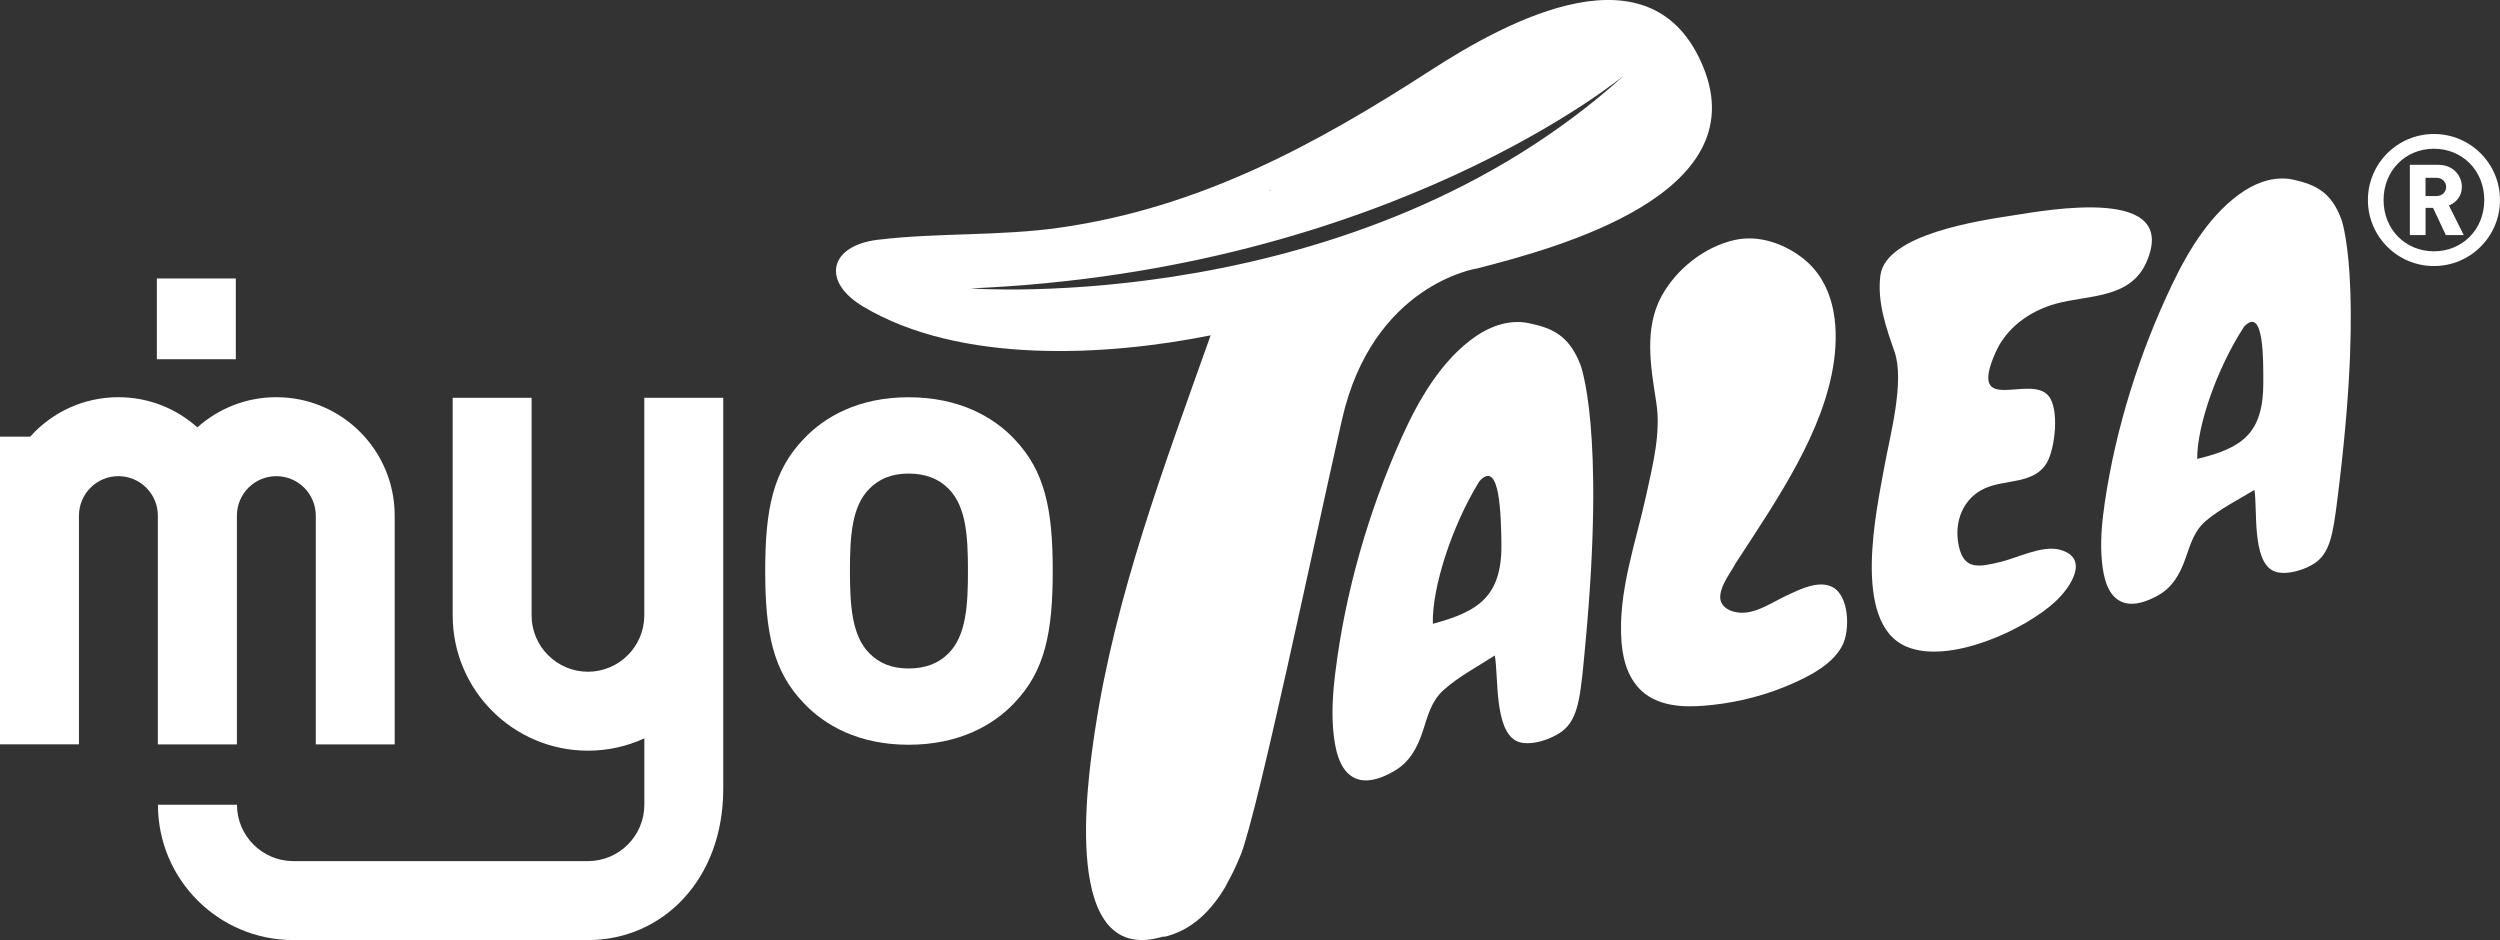
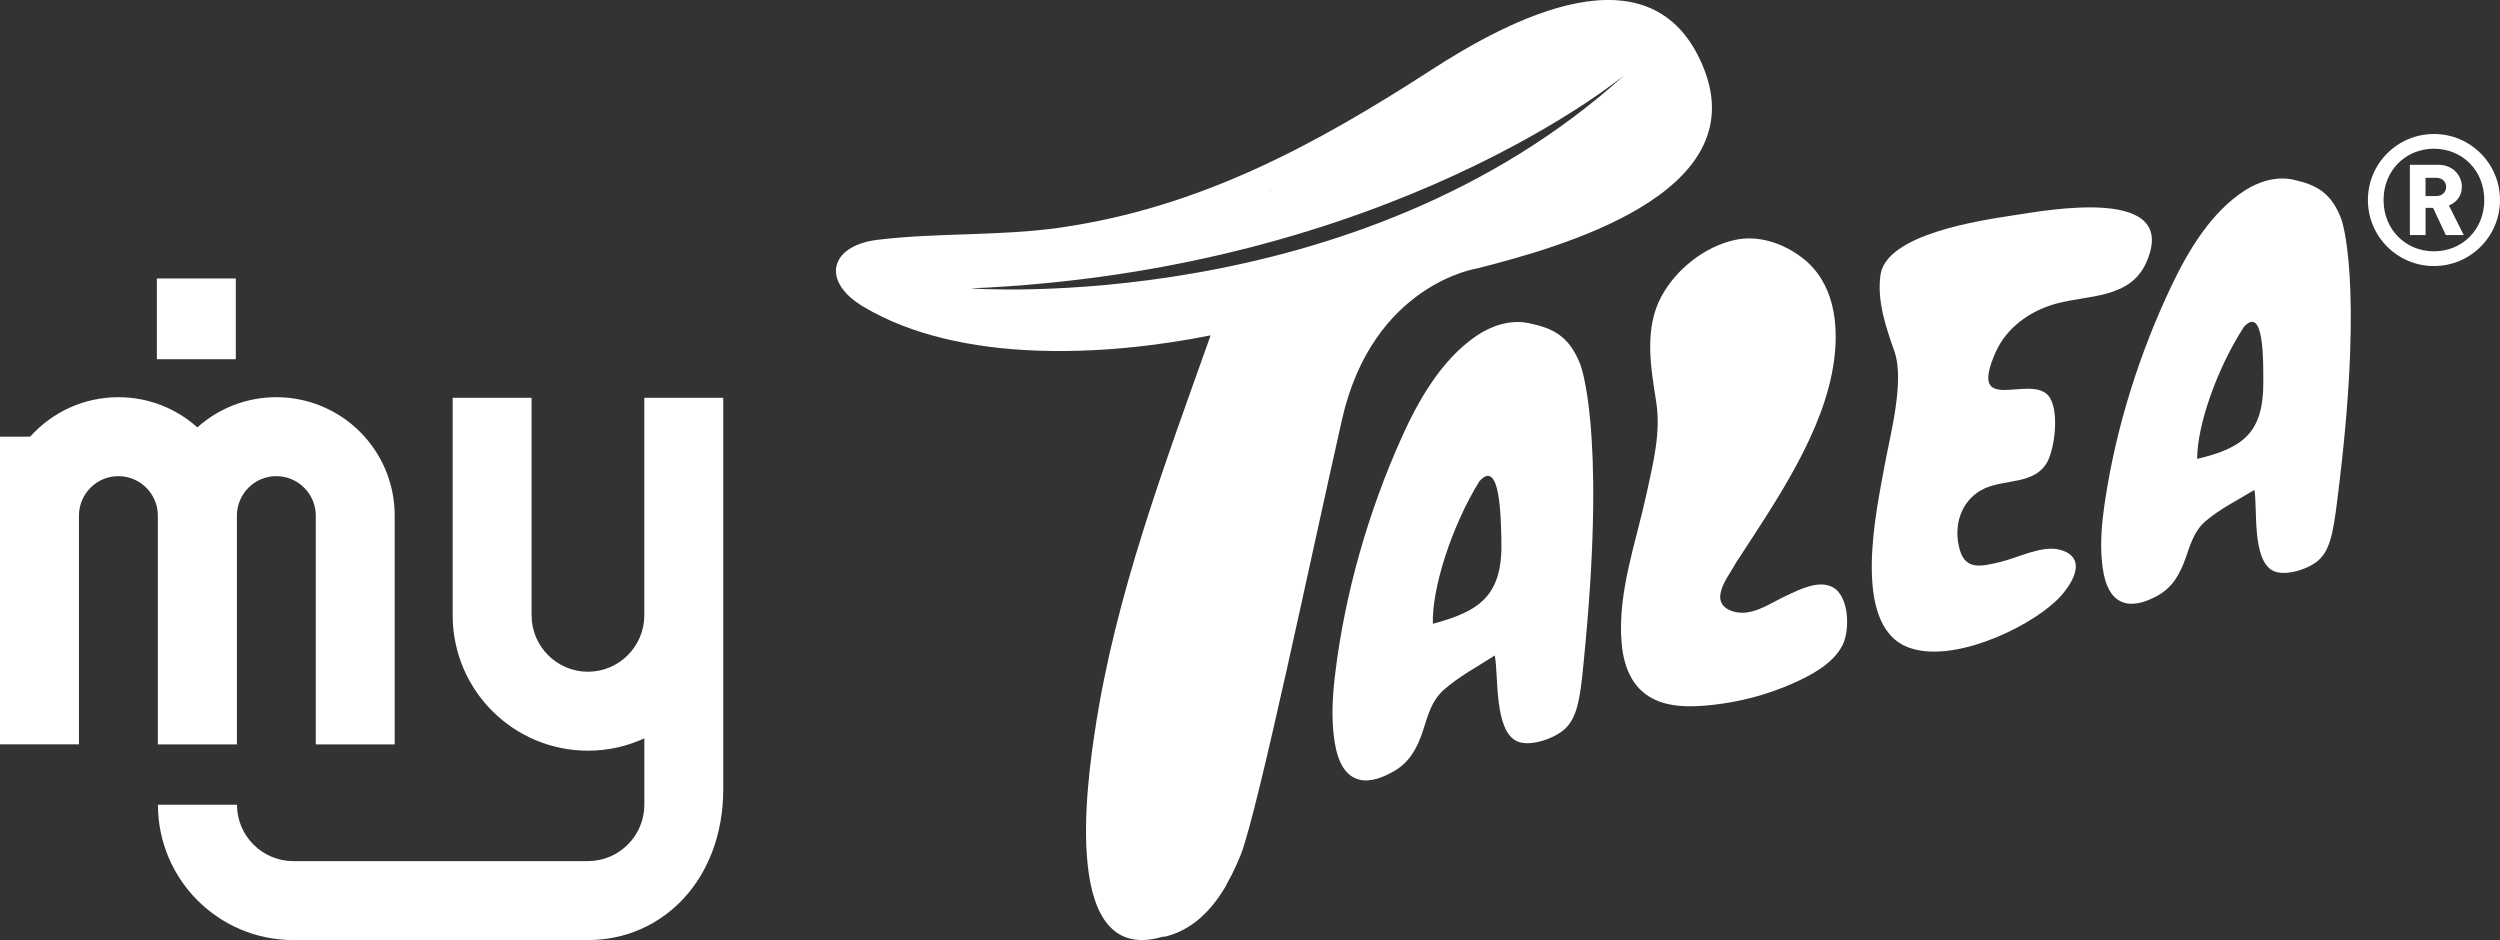
<svg xmlns="http://www.w3.org/2000/svg" xmlns:xlink="http://www.w3.org/1999/xlink" version="1.1" id="Layer_1" x="0px" y="0px" viewBox="0 0 458.21 172.3" style="enable-background:new 0 0 458.21 172.3;" xml:space="preserve">
  <rect x="0" y="0" width="458.21" height="172.3" fill="#333333" stroke="none" />
  <style type="text/css">
	.st0{display:none;}
	.st1{display:inline;}
	.st2{fill:#FFFFFF;}
	.st3{clip-path:url(#SVGID_2_);}
	.st4{fill:none;}
	.st5{clip-path:url(#SVGID_4_);}
	.st6{clip-path:url(#SVGID_6_);}
	.st7{clip-path:url(#SVGID_8_);}
	.st8{clip-path:url(#SVGID_10_);fill:#FFFFFF;}
	.st9{clip-path:url(#SVGID_12_);}
	.st10{clip-path:url(#SVGID_14_);}
	.st11{clip-path:url(#SVGID_16_);}
	.st12{clip-path:url(#SVGID_18_);}
	.st13{clip-path:url(#SVGID_20_);}
	.st14{clip-path:url(#SVGID_22_);}
	.st15{clip-path:url(#SVGID_24_);}
</style>
  <g id="myosa" class="st0">
    <g class="st1">
      <g>
        <rect x="56.63" y="366.26" class="st2" width="15.34" height="15.7" />
        <path class="st2" d="M174.88,495.29v-15.07l148.26-0.18c8.23,0,11.77-7.44,11.91-11.32h16.29c0,12.57-9.24,26.5-27.74,26.5     c-9.87,0-92.89-0.12-92.89-0.12L174.88,495.29z M72.19,456.82v-44.47c0.01-4.23,3.44-7.66,7.67-7.67     c4.23,0.01,7.66,3.44,7.67,7.67v44.47h15.34v-44.47c0-12.71-10.3-23-23.01-23.01c-5.9,0-11.27,2.22-15.34,5.86     c-4.07-3.64-9.44-5.86-15.34-5.86c-6.82,0-12.93,2.97-17.14,7.67h-5.86v15.33c0,0,0,0.01,0,0.02v44.47h15.34v-44.47     c0.01-4.23,3.44-7.66,7.67-7.67c4.23,0.01,7.66,3.44,7.67,7.67v44.47L72.19,456.82L72.19,456.82z M151.37,389.46h15.34v76.05     c-0.01,17.57-11.77,29.34-26.3,29.34H83.14c-14.53,0-26.29-11.77-26.3-26.3h15.34c0.01,6.05,4.91,10.94,10.96,10.96h57.27     c6.05-0.01,10.95-4.91,10.96-10.95v-12.9c-3.34,1.53-7.05,2.39-10.96,2.4c-14.53-0.01-26.29-11.77-26.3-26.3v-42.29h15.34v42.29     c0.01,6.05,4.91,10.95,10.96,10.96c6.05-0.01,10.95-4.91,10.96-10.96V389.46z M223.27,397.46c-4.05-4.31-10.77-8.11-20.52-8.11     c-9.76,0-16.34,3.8-20.4,8.11c-5.95,6.21-7.47,13.68-7.47,25.59c0,12.04,1.52,19.51,7.47,25.72c4.05,4.31,10.64,8.11,20.4,8.11     c9.76,0,16.47-3.8,20.52-8.11c5.95-6.21,7.48-13.68,7.48-25.72C230.75,411.14,229.23,403.67,223.27,397.46z M210.48,439.14     c-1.9,1.9-4.43,2.91-7.73,2.91s-5.7-1.01-7.6-2.91c-3.42-3.42-3.8-9.25-3.8-16.09s0.38-12.54,3.8-15.96     c1.9-1.9,4.31-2.91,7.6-2.91s5.83,1.01,7.73,2.91c3.42,3.42,3.8,9.12,3.8,15.96C214.28,429.89,213.9,435.72,210.48,439.14z      M289.79,435.34c0,14.57-12.42,21.54-28,21.54c-10.39,0-19.76-1.14-28.13-9.5l10.77-10.77c5.45,5.45,12.54,6.21,17.61,6.21     c5.7,0,11.66-1.9,11.66-6.84c0-3.29-1.77-5.57-6.97-6.08l-10.39-1.01c-11.91-1.14-19.26-6.33-19.26-18.5     c0-13.68,12.04-21.03,25.47-21.03c10.26,0,18.88,1.77,25.21,7.73l-10.14,10.26c-3.8-3.42-9.63-4.43-15.33-4.43     c-6.59,0-9.38,3.04-9.38,6.33c0,2.41,1.01,5.19,6.84,5.7l10.39,1.01C283.2,417.22,289.79,424.19,289.79,435.34z M323.17,389.38     c-11.04,0-17.38,2.03-23.85,9.13l10.53,10.27c3.42-3.93,6.34-5.45,12.68-5.45c8.75,0,12.3,3.17,12.3,10.4v3.3h-15.6     c-15.35,0-22.58,8.63-22.58,19.15c0,5.84,1.9,11.16,5.45,14.84c3.93,3.93,9.39,5.83,16.87,5.83c7.61,0,11.8-1.9,16.24-6.34v6.14     h16.11v-43.94C351.33,397.24,341.69,389.38,323.17,389.38z M334.84,431.87c0,4.06-0.63,6.72-2.41,8.37     c-2.92,2.79-5.83,3.17-10.4,3.17c-6.47,0-9.51-3.04-9.51-7.61c0-4.69,3.3-7.48,9.26-7.48h13.07v3.55H334.84z" />
      </g>
      <g>
        <path class="st2" d="M350.07,373.49c-4.34,0-7.85,3.51-7.85,7.85s3.51,7.85,7.85,7.85s7.85-3.51,7.85-7.85     C357.91,377,354.4,373.49,350.07,373.49z M350.07,387.43c-3.38,0-5.98-2.6-5.98-6.09c0-3.49,2.6-6.09,5.98-6.09     s5.98,2.6,5.98,6.09C356.05,384.83,353.45,387.43,350.07,387.43z" />
        <path class="st2" d="M353.38,379.78c0-1.39-1.08-2.62-2.77-2.62h-3.4v8.35h1.86v-3.23h0.89l1.52,3.23h2.12l-1.76-3.51     C352.65,381.67,353.38,380.93,353.38,379.78z M350.37,380.86h-1.3v-2.17h1.3c0.69,0,1.15,0.5,1.15,1.08     C351.52,380.37,351.06,380.86,350.37,380.86z" />
      </g>
    </g>
  </g>
  <g id="MRC" class="st0">
    <g class="st1">
      <g>
        <g>
          <defs>
            <rect id="SVGID_1_" x="139.77" y="369.3" width="120.15" height="114.12" />
          </defs>
          <clipPath id="SVGID_2_">
            <use xlink:href="#SVGID_1_" style="overflow:visible;" />
          </clipPath>
          <g class="st3">
            <polygon class="st4" points="259.92,371.75 140.77,371.75 140.77,482.82 259.92,482.82      " />
          </g>
        </g>
        <g>
          <defs>
            <rect id="SVGID_3_" x="139.77" y="369.3" width="120.15" height="114.12" />
          </defs>
          <clipPath id="SVGID_4_">
            <use xlink:href="#SVGID_3_" style="overflow:visible;" />
          </clipPath>
          <g class="st5">
-             <path class="st2" d="M176.41,422.63c0.01,0.02,0.01,0.04,0.02,0.06c-0.01-0.06-0.02-0.13-0.03-0.19l-0.05,0.04       C176.38,422.57,176.4,422.6,176.41,422.63z" />
            <path class="st2" d="M234.57,401.9c-8.31,7.8-20.25,3.44-24.17-8.85c-1.81,0.77-3.54,1.57-5.28,2.31       c-1.76,7.42,3.1,15.64-1.04,26.28c-2.83,7.27-8.29,12.15-12.34,14.96l-2.03-2.93c2.64-1.83,4.87-3.8,6.68-5.95       c-1.38-0.13-2.47-1.2-3.06-2.49c-0.38,1.94-1.68,4.02-3.92,4.34c-0.14,0.02-0.28,0.03-0.42,0.03c-1.95,0-3.38-2-3.97-4.1       c-0.26-0.94-0.36-1.95-0.2-2.76l-0.59-0.02c0.54,1.31-0.45,4.2-0.89,5.21c-0.73,1.67-1.26,1.86-1.59,1.86       c-0.77,0-0.92-0.75-1.02-1.2c-0.03-0.16-0.1-0.46-0.16-0.52c-0.05,0.04-0.15,0.24-0.2,0.37c-0.17,0.37-0.46,0.99-1.19,0.99       c-0.95,0-1.28-1.54-1.7-3.49c-0.1-0.45-0.19-0.88-0.29-1.27c-0.07-0.3-0.22-0.62-0.36-0.93c-0.07-0.16-0.14-0.32-0.21-0.49       c0.22,1.36-0.57,3.23-1.26,4.29c-0.63,0.98-1.06,1.12-1.32,1.12c-0.01,0-0.03,0-0.04,0c-1.14-0.06-1.79-2.23-2.04-3.31       c-0.11,1.44-0.38,2.88-0.75,3.62c-0.27,0.55-0.61,0.82-1.01,0.82c-1.04,0-1.97-1.47-2.55-2.92c-0.07,0.94-0.2,1.77-0.37,2.27       c-0.07,0.21-0.29,0.86-0.85,0.93c-0.03,0-0.07,0.01-0.11,0.01c-0.52,0-1.23-0.49-2.5-3.34c-0.04-0.09-0.08-0.18-0.11-0.27       c0,0.43-0.02,0.8-0.04,1.06c-0.08,0.86-0.25,1.28-0.59,1.44c-0.14,0.06-0.28,0.09-0.42,0.09c-0.12,0-0.25-0.02-0.37-0.07       c-0.81-0.31-1.43-1.56-2.2-3.3c-0.08-0.18-0.15-0.35-0.23-0.51c-0.88-1.93-1.57-3.62-1.23-4.56l-0.67-1.02       c0.42,4.9,2.52,5.94,3.14,10.19c1.02,6.98-5.5,6.62-2.78,16.89c3.32,12.45,31.77,2.12,41.58,3.06       c13,1.24,23.46-0.01,27.15-6.63c2.66-4.77,2.43-16.01,5.37-25.89c1.37-4.6,4.71-9.12,7.44-13.19       C237.91,403.71,236.13,402.97,234.57,401.9z" />
          </g>
        </g>
        <g>
          <defs>
            <rect id="SVGID_5_" x="139.77" y="369.3" width="120.15" height="114.12" />
          </defs>
          <clipPath id="SVGID_6_">
            <use xlink:href="#SVGID_5_" style="overflow:visible;" />
          </clipPath>
          <g class="st6">
            <path class="st2" d="M186.77,418.91l0.05-0.03c0-0.03,0-0.06,0-0.1c-0.01,0.02-0.01,0.04-0.02,0.06       C186.79,418.86,186.78,418.88,186.77,418.91z" />
            <path class="st2" d="M191.53,368.67l0.11-0.36h-14.5l1.73,0.44C176.67,377.4,188,379.19,191.53,368.67z" />
            <path class="st2" d="M194.29,419.97c-0.02,0.06-0.04,0.13-0.06,0.19l0.13-0.06c-0.02-0.05-0.04-0.1-0.06-0.16       C194.29,419.95,194.29,419.96,194.29,419.97z" />
            <path class="st2" d="M263.08,368.31H193.5l1.71,0.52l-0.28,0.92c-5.13,15.3-22.27,10.69-19.62-1.44H163.1       c0.23,2.38,0.92,4.72,0.92,4.72c2.47,1.67,4.05,3.02,5.04,5.96c1.27,3.77,0.31,8.73-1.58,10.13c-2.98,2.22-4.56,2.69-6.41,2.3       c0.96,2.79,1.97,4.43,1.58,7.43c-1.11,8.6-4.77,7.53-4.77,19.56c0,0.42,0.03,0.82,0.07,1.19l1.78,0.04       c-0.24-0.7-0.2-1.89,0.13-3.56c0.35-1.79,0.96-3.66,1.59-4.89c0.59-1.15,1.17-1.69,1.78-1.63l0,0       c0.25,0.02,0.59,0.17,0.83,0.75c0.27,0.65,0.38,1.9,0.38,3.29c0.2-0.53,0.4-1.01,0.57-1.39c1.34-2.93,2.19-2.93,2.47-2.93       c0.31,0,0.56,0.2,0.74,0.6c0.38,0.8,0.68,3.04,0.76,5.2c0.19-0.58,0.41-1.13,0.62-1.61c0.77-1.7,1.55-2.56,2.31-2.56       c0.31,0,0.57,0.19,0.79,0.58c0.46,0.81,0.92,2.98,1.07,4.9c0.33-1.07,0.79-2.2,1.26-3.1c0.89-1.7,1.43-1.89,1.8-1.88       c1.71,0.09,1.71,2.28,1.71,4.39c0,0.21,0.08,0.69,0.17,1.21c0.06,0.35,0.11,0.67,0.16,0.98c0.03-0.24,0.07-0.49,0.12-0.75       c0.46-2,1.88-4.16,3.94-4.19c1.38-0.02,2.56,0.59,3.34,1.72c0.53,0.77,0.81,1.72,0.81,2.63c0.58-2.1,2.17-4.23,4.12-4.25       c0.94-0.02,1.82,0.53,2.5,1.52c0.44,0.65,0.75,1.41,0.91,2.17c0.74-1.99,2.36-4.07,4.24-4.07c1.1,0,2.21,0.71,3.05,1.94       c0.04,0.05,0.07,0.11,0.11,0.17c0.2-1.63,0.27-3.35,0.19-5.15c-0.19-4.4-1.32-8.73-0.89-13.06c-1.79,0.51-3.67,0.84-5.73,0.84       c-6.36,0-9.97-3.88-12.35-7.18l2.89-2.09c2.18,3.02,4.86,5.7,9.46,5.7c2.76,0,5.03-0.6,7.17-1.45l0,0       c0.37-0.15,0.74-0.31,1.12-0.46c2.83-1.23,5.53-2.78,8.96-3.78c0.06-0.02,0.12-0.05,0.18-0.07c0,0.01,0,0.01,0,0.02       c2.03-0.58,4.32-0.96,7.05-0.96v3.56c-2.21,0-4.22,0.37-6.11,0.93c3.13,8.93,11.25,14.36,18.03,7.87       c-2.41-2.69-3.87-6.33-3.87-10.29c0-8.11,6.14-14.9,13.97-14.9c7.84,0,13.98,6.8,13.98,14.9c0,3.82-1.36,7.34-3.62,10.01       c1.16,1.17,2.1,3.27,2.1,6.66c0,6.27-5.35,9.77-1.85,13.62c2.92,3.21,6.43,0.54,10.43-0.7L263.08,368.31z" />
            <path class="st2" d="M178.96,420.09l0.15-0.09c-0.04-0.09-0.08-0.18-0.12-0.28C178.99,419.86,178.98,419.98,178.96,420.09z" />
          </g>
        </g>
        <g>
          <defs>
            <rect id="SVGID_7_" x="139.77" y="369.3" width="120.15" height="114.12" />
          </defs>
          <clipPath id="SVGID_8_">
            <use xlink:href="#SVGID_7_" style="overflow:visible;" />
          </clipPath>
          <g class="st7">
            <path class="st2" d="M203.99,486.31c0.07-16.68-3.77-25.77-21.31-26.36c-10.32,0.37-24.17,4.89-31.07-6.22       c-3.26-5.26-3.04-11.73-0.22-17.13c1.18-2.25,3.62-5.87,0.28-7.59l-0.87-0.46c-3.94-2.34-2.5-7.6,0.29-10.37       c-2.26-3.78-1.77-7.6,1.17-10.72l0.87-0.94c1.95-2.3,2.96-6.41,2.5-9.43c-2.89-1.06-8.58-3.22-10.61-4.52       c-5.82-3.74-0.74-11.35,1.65-15.43c2.26-3.85,4.83-7.69,6.03-9.69l3.05,1.84c-2.07,3.44-10,15.08-9.93,18.46       c0.06,2.85,10.67,5.88,12.76,6.63c1.47,4.78,0.55,10.57-2.74,14.45l-0.99,1.08l-0.77,0.89c-2.27,3.01,0.38,6.08,2.26,8.23       c-1.93,1.06-4.73,2.69-4.39,5.43c0.07,0.52,0.21,0.69,0.31,0.78l1.03,0.62c5.78,2.98,3.45,8.2,1.25,12.41       c-2.23,4.26-2.5,9.42,0.09,13.6c5.65,9.1,19.46,4.82,28.1,4.54c19.67,0.66,24.9,11.34,24.82,29.94L203.99,486.31L203.99,486.31       z" />
          </g>
        </g>
        <g>
          <defs>
            <rect id="SVGID_9_" x="139.77" y="369.3" width="120.15" height="114.12" />
          </defs>
          <clipPath id="SVGID_10_">
            <use xlink:href="#SVGID_9_" style="overflow:visible;" />
          </clipPath>
          <path class="st8" d="M242.06,378.01c-5.72,0-10.38,5.07-10.38,11.31c0,6.23,4.65,11.31,10.38,11.31      c5.72,0,10.38-5.07,10.38-11.31S247.78,378.01,242.06,378.01z" />
        </g>
        <g>
          <defs>
            <rect id="SVGID_11_" x="139.77" y="369.3" width="120.15" height="114.12" />
          </defs>
          <clipPath id="SVGID_12_">
            <use xlink:href="#SVGID_11_" style="overflow:visible;" />
          </clipPath>
          <g class="st9">
            <path class="st2" d="M202.63,420.48l-46.1-2.22c-0.02,0.38-0.04,0.71-0.05,1c2.55-0.08,16.16,0.73,23.51,1.45       c1.32,0.13,3.76,0.67,6.38,1.16c2.61,0.49,5.35,0.93,7.32,0.89c3.97-0.09,7.67-0.68,9.09-1.34l0.01,0.03       C202.79,421.11,202.74,420.79,202.63,420.48z" />
            <path class="st2" d="M193.71,423.71c-2.09,0.05-4.92-0.41-7.52-0.91c-2.59-0.49-5-1.02-6.3-1.15       c-7.38-0.72-21.12-1.54-23.45-1.44c-0.1,2.96-0.25,7.38,2.48,8.33c1.43,0.5,13.21-0.28,19.45-0.9       c8.1-0.8,20.19-2.99,22.15-3.56c1.08-0.31,1.72-0.89,2.03-1.56C200.7,423.15,197.25,423.63,193.71,423.71z" />
            <path class="st2" d="M202.1,419.49c-0.49-0.62-1.19-1.06-1.98-1.1c-1.2-0.07-11.8-2.35-19.23-3.6       c-15.29-2.57-19.96-4.51-21.87-4.07c-1.58,0.37-2.18,3.93-2.41,6.58L202.1,419.49z" />
          </g>
        </g>
      </g>
      <path class="st2" d="M254.63,517.17c-6.79,0-11.09-3.91-11.09-9.94c0-6.15,4.19-9.94,10.98-9.94c3.91,0,7.3,1.13,11.21,3.73V489.7    h0.05V364.85h-132.1v122.19h-0.05v40.36h13.53l-0.34-21.66l0.11-0.12l10.36,14.8l10.36-14.8l0.11,0.12l-0.34,21.66h13.52v-37.7    h6.25v37.7h13.52v-16.87h3.68c3.68,0,5.83,3.97,8.66,10.89l2.43,5.98h13.3l-4.58-10.65c-2.09-4.79-3.56-7.57-6.34-8.82    c4.13-1.9,6.23-5.09,6.23-9.35c0-3.55-1.41-6.75-4.49-8.88h19.99c-6.18,3.66-9.58,10.12-9.58,17.69c0,9.23,5.55,20.54,21.67,20.54    c5.32,0,10.36-1.19,14.38-3.55V513.6C261.71,516.16,258.54,517.17,254.63,517.17z M157.29,503.37l-9.66-13.67h19.33L157.29,503.37    z M204.39,504.32h-3.68v-10.78h3.96c4.24,0,6.62,1.78,6.62,5.33C211.3,502.43,208.75,504.32,204.39,504.32z M139.77,483.42V369.3    h120.15v114.12H139.77z" />
      <path class="st2" d="M275.01,523.36v-0.05c0.52-0.16,0.89-0.52,0.89-1c0-0.42-0.18-0.76-0.42-0.94c-0.31-0.18-0.68-0.31-1.49-0.31    c-0.71,0-1.26,0.05-1.65,0.13v4.29h1v-1.73h0.47c0.55,0,0.81,0.21,0.89,0.68c0.13,0.5,0.21,0.89,0.34,1.05h1.07    c-0.1-0.16-0.18-0.42-0.31-1.07C275.67,523.83,275.43,523.52,275.01,523.36z M273.83,523.05h-0.47v-1.23    c0.11-0.03,0.29-0.05,0.55-0.05c0.63,0,0.92,0.26,0.92,0.65C274.83,522.87,274.38,523.05,273.83,523.05z" />
-       <path class="st2" d="M274.02,518.94c-2.46,0-4.43,1.91-4.43,4.3c0,2.43,1.96,4.35,4.43,4.35c2.49,0,4.4-1.91,4.4-4.35    C278.41,520.85,276.5,518.94,274.02,518.94z M274.04,526.66c-1.94,0-3.35-1.52-3.35-3.43c0-1.88,1.41-3.43,3.33-3.43    c1.91,0,3.3,1.55,3.3,3.46C277.31,525.14,275.92,526.66,274.04,526.66z" />
      <g>
        <g>
          <defs>
            <rect id="SVGID_13_" x="140.75" y="371.75" width="119.15" height="111.07" />
          </defs>
          <clipPath id="SVGID_14_">
            <use xlink:href="#SVGID_13_" style="overflow:visible;" />
          </clipPath>
          <g class="st10">
            <path class="st2" d="M253.91,407.5c-0.97-0.3-0.44,2.24-3.91,2.71c-4.5,0.6-5.89-6.51-9.7-2.41c-3.21,3.46,0.45,8.9,5.48,9.05       c3.43,0.1,5.82-2.1,7.29-5.29C253.74,410.09,254.89,407.8,253.91,407.5L253.91,407.5z" />
          </g>
        </g>
        <g>
          <defs>
            <rect id="SVGID_15_" x="140.75" y="371.75" width="119.15" height="111.07" />
          </defs>
          <clipPath id="SVGID_16_">
            <use xlink:href="#SVGID_15_" style="overflow:visible;" />
          </clipPath>
          <g class="st11">
            <path class="st2" d="M238.48,473.11c0.42-2.1,6.54-3.92,10.39-6.94c1.79-1.4,1.65-3.59,4.47-3.75c3.22-0.2,6.16,1.31,9.52,2.66       v5.44c-0.54-0.05-1.06-0.06-1.53,0.04c-1.13,0.24-2.1,1.65-2.66,1.35c-1.03-0.56-1.4-2.66-2.68-2.25       c-1.48,0.47,1.18,2.57-0.14,4.21c-1.96,2.44-3.79,3.27-6.57,4.69c-3.24,1.65-3.8,3.58-5.34,3.46       c-1.96-0.15-1.67-2.23-3.08-5.41C239.88,474.31,238.15,474.77,238.48,473.11L238.48,473.11z" />
          </g>
        </g>
        <g>
          <defs>
            <rect id="SVGID_17_" x="140.75" y="371.75" width="119.15" height="111.07" />
          </defs>
          <clipPath id="SVGID_18_">
            <use xlink:href="#SVGID_17_" style="overflow:visible;" />
          </clipPath>
          <g class="st12">
            <path class="st2" d="M239.04,467.4c-0.98,0.15-2.65-6.95-1.54-9.53c1.9-4.39,7.01-2.55,11.37-4.51       c2.07-0.93,3.01-1.97,4.75-3.49c0.56,0.63,1.12,2.14,3.8,2.29c1.79,0.1,3.81,0.45,5.67,0.96v7.5       c-0.72,0.25-1.35,0.41-1.76,0.45c-2.64,0.21-4.19-3.19-6.18-3.04c-0.94,0.07-1.01,1.46-1.96,1.53       c-0.69,0.05-0.99-0.71-1.68-0.6c-1,0.15-0.95,1.36-1.68,2.11c-2.3,2.34-4.76,1.76-7.43,3.61       C241.03,465.62,240.81,467.12,239.04,467.4L239.04,467.4z" />
          </g>
        </g>
        <g>
          <defs>
            <rect id="SVGID_19_" x="140.75" y="371.75" width="119.15" height="111.07" />
          </defs>
          <clipPath id="SVGID_20_">
            <use xlink:href="#SVGID_19_" style="overflow:visible;" />
          </clipPath>
          <g class="st13">
            <path class="st2" d="M245.91,441.27c0.72,0.58,1.22,0.85,2.1,1.08c1.15,0.3,2.81-0.8,4.64-0.75c4.21,0.1,6,2.89,9.81,4.81       l0.64,0.32v2.23c-0.4,0.06-0.84,0.07-1.34,0.01c-3.63-0.45-4.31-1.54-7.15-1.5c-5.35,0.06-8.83,5.59-12.6,5.74       c-2.19,0.09-4.69,0.12-5.62-2.71c-0.7-2.13-0.26-4.59,2.1-6.5c1.12-0.9,4.02,0.42,5.9-1.05       C245.07,442.41,245.43,442.02,245.91,441.27L245.91,441.27z" />
          </g>
        </g>
        <g>
          <defs>
            <rect id="SVGID_21_" x="140.75" y="371.75" width="119.15" height="111.07" />
          </defs>
          <clipPath id="SVGID_22_">
            <use xlink:href="#SVGID_21_" style="overflow:visible;" />
          </clipPath>
          <g class="st14">
-             <path class="st2" d="M236.25,436c-0.27-2.76,0.56-4.54,3.91-5.74c4.78-1.71,9.14,1.35,12.91,0.3c0.92-0.26,1.28-0.98,2.24-1.05       c1.5-0.11,1,1.59,3.38,1.96c1.08,0.16,2.78,0,4.4,0l0.01,9.58c-0.12-0.07-0.24-0.15-0.35-0.23c-2.89-2.02-4.55-3.89-7.99-4.06       c-2.93-0.15-3.07,3.01-10.79,3.76C240.55,440.85,236.67,440.21,236.25,436L236.25,436z" />
-           </g>
+             </g>
        </g>
        <g>
          <defs>
            <rect id="SVGID_23_" x="140.75" y="371.75" width="119.15" height="111.07" />
          </defs>
          <clipPath id="SVGID_24_">
            <use xlink:href="#SVGID_23_" style="overflow:visible;" />
          </clipPath>
          <g class="st15">
            <path class="st2" d="M237.78,423.76c0.16-2.86,2.39-5.13,5.06-4.96c4.75,0.3,8.13,4.96,11.21,5.11c2.88,0.14,4.5-1.5,7.15-1.35       c0.69,0.04,1.33,0.14,1.88,0.35v4.04c-0.59,0.27-1.21,0.43-1.6,0.45c-4.75,0.3-6.18-1.5-8.69-1.35       c-2.23,0.14-3.91,1.96-5.34,1.81c-1.02-0.11-1.41-0.75-2.38-0.75c-0.84,0-2.1,1.35-4.19,0.75       C239.04,427.32,237.64,426.2,237.78,423.76L237.78,423.76z" />
          </g>
        </g>
      </g>
    </g>
  </g>
  <g id="myotalea">
    <g>
      <g>
        <path class="st2" d="M232.98,34.89C232.67,34.7,232.3,34.89,232.98,34.89L232.98,34.89z" />
        <path class="st2" d="M312.22,12.38c-9.31-22.96-35.83-8.66-49.94,0.47c-21.29,13.78-42.48,25.21-67.92,28.86     c-11.14,1.6-22.41,0.9-33.5,2.24c-8.78,1.06-10.44,7.6-2.64,12.25c17.7,10.57,44.46,9.12,63.67,5.26     c-8.42,23.73-17.47,47.56-21.22,72.58c-1.33,8.9-6.48,43.79,12.89,37.5c-0.35,0.17-0.56,0.26-0.56,0.26     c5.35-1.11,9.21-4.92,12.1-10.15c-0.19,0.29-0.39,0.58-0.59,0.86c1.6-2.39,3.07-6.36,2.94-5.91     c3.31-8.93,12.88-54.76,18.51-79.67c5.63-24.92,24.82-27.74,24.82-27.74C285.64,45.38,321.65,35.64,312.22,12.38z M232.98,34.89     C232.3,34.89,232.67,34.7,232.98,34.89L232.98,34.89z M177.86,52.86c76.92-3.26,119.89-39.11,119.89-39.11     C248.68,58.21,177.86,52.86,177.86,52.86z" />
      </g>
      <rect x="28.75" y="51.04" class="st2" width="14.47" height="14.8" />
      <g>
        <path class="st2" d="M118.09,112.79c-0.01,5.7-4.63,10.32-10.33,10.33c-5.7-0.01-10.32-4.63-10.33-10.33V72.91H82.97v39.88     c0,13.7,11.1,24.79,24.8,24.8c3.69,0,7.19-0.82,10.33-2.26v12.17c-0.01,5.7-4.63,10.32-10.33,10.33H53.76     c-5.7-0.01-10.32-4.63-10.33-10.33H28.95c0,13.7,11.1,24.79,24.8,24.8h54.01c13.7,0,24.79-11.1,24.8-27.67V72.91h-14.47     L118.09,112.79L118.09,112.79z" />
        <path class="st2" d="M28.95,136.44h14.47V94.5c0.01-3.99,3.24-7.23,7.23-7.23c3.99,0.01,7.22,3.24,7.23,7.23v41.94h14.46V94.5     c0-11.99-9.71-21.7-21.7-21.7c-5.56,0-10.63,2.1-14.47,5.53c-3.84-3.44-8.91-5.53-14.47-5.53c-6.43,0-12.2,2.8-16.17,7.23H0     v14.45v0.01v41.94h14.47V94.5c0.01-3.99,3.24-7.23,7.23-7.23c3.99,0.01,7.23,3.24,7.23,7.23v41.94H28.95z" />
        <g>
-           <path class="st2" d="M185.9,80.46c-3.82-4.06-10.16-7.65-19.36-7.65s-15.41,3.58-19.24,7.65c-5.62,5.85-7.05,12.9-7.05,24.14      c0,11.35,1.43,18.4,7.05,24.25c3.82,4.06,10.04,7.65,19.24,7.65c9.2,0,15.53-3.58,19.36-7.65c5.62-5.85,7.05-12.9,7.05-24.25      C192.95,93.37,191.52,86.32,185.9,80.46z M173.83,119.77c-1.79,1.79-4.18,2.75-7.29,2.75s-5.38-0.96-7.17-2.75      c-3.23-3.23-3.59-8.72-3.59-15.17s0.36-11.83,3.59-15.05c1.79-1.79,4.06-2.75,7.17-2.75s5.5,0.96,7.29,2.75      c3.23,3.23,3.58,8.6,3.58,15.05C177.42,111.05,177.06,116.54,173.83,119.77z" />
-         </g>
+           </g>
      </g>
      <path class="st2" d="M420.38,32.94c-3.09-0.7-6.34,0.3-8.94,1.97c-6.07,3.91-10.21,10.74-13.27,17.12    c-6.01,12.53-10.37,26.34-12.4,40.1c-0.53,3.58-0.87,7.27-0.51,10.88c0.27,2.72,1.01,6.53,4.04,7.45c2.03,0.62,4.3-0.29,6.07-1.24    c2.79-1.5,4.18-3.99,5.2-6.88c0.91-2.58,1.58-5.06,3.74-6.88c2.69-2.27,5.91-3.84,8.89-5.67c0.58,3.52-0.47,12.86,3.41,14.82    c2.21,1.12,6.63-0.32,8.42-2c2.41-2.27,2.78-6.13,3.77-14.34c4.44-37.15,0.34-48.06,0.34-48.06    C427.31,35.3,424.58,33.89,420.38,32.94z M402.71,84.11c-0.04-6.03,3.59-16.55,8.58-24.22c3.74-4.03,3.52,6.52,3.54,10.1    C414.87,79.5,410.95,82.12,402.71,84.11z" />
      <path class="st2" d="M232.98,34.89C232.67,34.7,232.3,34.89,232.98,34.89L232.98,34.89z" />
      <path class="st2" d="M335.98,107.67c-2.54-1.46-6.11,0.36-8.44,1.44c-2.49,1.15-5.46,3.25-8.31,3.2    c-1.93-0.03-4.17-1.01-3.93-3.21c0.23-2.14,1.91-4.14,2.89-5.99c0.15-0.23,0.3-0.46,0.46-0.69c7-10.77,15.74-23.41,17.49-36.27    c0.93-6.82,0.02-14.39-5.78-18.87c-3.48-2.69-8.08-4.27-12.44-3.29c-5.53,1.24-10.68,5.34-13.38,10.28    c-3.24,5.93-1.99,13.01-0.99,19.36c0.9,5.65-0.56,11.27-1.78,16.92c-1.92,8.88-5.3,17.96-4.57,27.18c0.3,3.8,1.57,7.71,4.93,9.86    c3.42,2.19,7.93,2.03,11.81,1.6c4.96-0.54,9.92-1.85,14.49-3.86c3.4-1.5,7.55-3.63,9.29-7.12    C339.06,115.53,338.97,109.39,335.98,107.67z" />
      <path class="st2" d="M349.43,118.52c7.79,3.3,21.68-3.03,27.35-8.33c2.75-2.57,6.3-7.93,0.77-9.43    c-3.25-0.88-7.83,1.51-10.92,2.24c-3.88,0.92-6.64,1.55-7.61-2.91c-0.98-4.48,0.82-8.85,4.84-10.62c3.81-1.67,9.09-0.7,11.35-4.76    c1.45-2.59,2.29-9.77,0.22-12.19c-3.42-4-14.85,3.84-9.7-7.88c2.03-4.62,6.31-7.65,11.09-8.98c5.86-1.62,13.56-0.86,16.54-7.51    c6.34-14.17-17.96-9.67-24.42-8.67c-5.9,0.92-23.29,3.4-24.29,10.98c-0.64,4.86,1.08,9.69,2.58,13.99    c1.91,5.48-0.85,15.49-1.85,21.06C344.04,93.08,339.21,114.2,349.43,118.52z" />
      <path class="st2" d="M278.01,135.85c2.39,1.13,7.07-0.52,8.93-2.36c2.51-2.49,2.81-6.62,3.63-15.41    c3.74-39.79-0.94-51.33-0.94-51.33c-2.07-5.21-5.02-6.63-9.53-7.54c-3.32-0.67-6.76,0.49-9.5,2.35    c-6.37,4.34-10.61,11.74-13.71,18.65c-6.08,13.54-10.36,28.41-12.16,43.16c-0.47,3.84-0.73,7.79-0.25,11.64    c0.36,2.9,1.26,6.94,4.52,7.85c2.19,0.61,4.58-0.43,6.45-1.49c2.94-1.67,4.36-4.37,5.37-7.49c0.9-2.78,1.55-5.44,3.81-7.45    c2.81-2.49,6.21-4.26,9.34-6.29C274.68,123.87,273.82,133.86,278.01,135.85z M262.62,114.33c-0.2-6.44,3.39-17.78,8.51-26.1    c3.89-4.41,3.94,6.87,4.05,10.69C275.48,109.08,271.36,111.99,262.62,114.33z" />
      <g>
        <path class="st2" d="M446.1,24.56c-6.69,0-12.1,5.42-12.1,12.1c0,6.69,5.42,12.1,12.1,12.1c6.69,0,12.11-5.42,12.11-12.1     S452.79,24.56,446.1,24.56z M446.1,46.06c-5.22,0-9.23-4.01-9.23-9.4c0-5.38,4.01-9.4,9.23-9.4s9.23,4.01,9.23,9.4     C455.33,42.05,451.32,46.06,446.1,46.06z" />
        <path class="st2" d="M451.22,34.26c0-2.14-1.67-4.05-4.28-4.05h-5.25v12.87h2.88V38.1h1.37l2.34,4.98h3.28l-2.71-5.42     C450.08,37.17,451.22,36.03,451.22,34.26z M446.57,35.93h-2.01v-3.34h2.01c1.07,0,1.77,0.77,1.77,1.67S447.64,35.93,446.57,35.93     z" />
      </g>
    </g>
  </g>
  <g id="myobrace" class="st0">
    <g class="st1">
      <path class="st2" d="M152.75,549.23c-15.18-0.01-27.48-12.3-27.49-27.49h16.03c0.01,6.32,5.13,11.44,11.45,11.45h65.66    c6.32-0.01,11.44-5.13,11.45-11.45h16.03c-0.01,15.18-12.3,27.48-27.49,27.49H152.75z" />
      <rect x="125.26" y="414.89" class="st2" width="16.03" height="16.41" />
      <path class="st2" d="M284.89,549.23c-15.18-0.01-27.48-12.3-27.49-27.48h16.03c0.01,6.32,5.13,11.44,11.45,11.45h42.36    c6.32-0.01,11.44-5.13,11.45-11.45h16.03c-0.01,15.18-12.3,27.48-27.49,27.48H284.89z" />
      <rect x="257.41" y="414.89" class="st2" width="16.03" height="16.41" />
      <path class="st2" d="M391.18,549.23c-15.19-0.01-27.48-12.3-27.49-27.49l0,0h16.03c0.01,6.32,5.13,11.44,11.45,11.45h63.71    c6.32-0.01,11.44-5.13,11.45-11.45h16.03c-0.01,15.18-12.3,27.48-27.48,27.49H391.18z" />
      <path class="st2" d="M363.69,431.3v-16.4l0,0h16.03c0,0.13,0,6.65,0,16.4H363.69z" />
      <rect x="0.24" y="414.9" class="st2" width="16.03" height="16.4" />
      <path class="st2" d="M24.3,438.94c-6.16,0-11.78,2.32-16.03,6.13c-4.25-3.81-9.87-6.13-16.03-6.13c-7.12,0-13.52,3.1-17.92,8.02    h-6.13v16.02V463v46.48h16.03V463c0.01-4.43,3.59-8.01,8.02-8.02c4.42,0.01,8.01,3.59,8.02,8.02v46.48h16.03V463    c0.01-4.43,3.59-8.01,8.02-8.02c4.42,0.01,8.01,3.59,8.02,8.02v46.48h16.03V463C48.34,449.71,37.58,438.95,24.3,438.94" />
      <path class="st2" d="M125.22,486.46v-20.03c0.01-15.18,12.3-27.48,27.49-27.49c15.18,0.01,27.48,12.3,27.49,27.49v20.03    c-0.01,15.18-12.3,27.48-27.49,27.49C137.52,513.94,125.22,501.64,125.22,486.46 M141.25,466.43v20.03    c0.01,6.32,5.13,11.44,11.45,11.45c6.32-0.01,11.44-5.13,11.45-11.45v-20.03c-0.01-6.32-5.13-11.44-11.45-11.45    C146.38,454.99,141.26,460.11,141.25,466.43" />
      <path class="st2" d="M217.79,513.94l-26.89-4.03v-95.02h16.03v26.54c3.49-1.6,7.37-2.49,11.45-2.49    c15.18,0.01,27.48,12.3,27.49,27.49v20.03c-0.01,15.18-12.3,27.48-27.49,27.49h-0.59V513.94z M206.93,496.1l11.96,1.79    c6.08-0.27,10.93-5.29,10.94-11.44v-20.03c-0.01-6.32-5.13-11.44-11.45-11.45c-6.32,0.01-11.44,5.13-11.45,11.45l0,0l0,0    L206.93,496.1L206.93,496.1z" />
      <path class="st2" d="M284.94,438.94c-4.09,0-7.97,0.9-11.46,2.51v-2.47h-16.03v27.42v0.03v43.05h16.03v-43.05    c0.01-6.32,5.13-11.44,11.46-11.45c2.06,0,3.93,0.53,5.59,1.45l7.84-13.98C294.41,440.22,289.8,438.94,284.94,438.94" />
      <path class="st2" d="M363.91,486.46v-20.03c0-15.18,12.3-27.48,27.48-27.49c15.18,0.01,27.48,12.3,27.49,27.49l0,0h-16.04    c-0.01-6.32-5.13-11.44-11.45-11.45c-6.32,0.01-11.44,5.13-11.45,11.45v20.03c0.01,6.32,5.13,11.44,11.45,11.45    c6.32-0.01,11.44-5.13,11.46-11.45h16.03c0,15.18-12.3,27.48-27.49,27.48C376.21,513.94,363.91,501.64,363.91,486.46" />
      <path class="st2" d="M427.23,486.46v-20.03c0.01-15.18,12.3-27.48,27.49-27.49c15.18,0.01,27.48,12.3,27.49,27.49    c0,3.22-1.92,6.12-4.88,7.38l-33.92,14.45c0.87,5.47,5.6,9.65,11.31,9.66c6.32-0.01,11.44-5.13,11.45-11.45h16.03    c-0.01,15.18-12.3,27.48-27.49,27.49C439.53,513.94,427.24,501.64,427.23,486.46 M443.27,466.43v4.46l21.83-9.3    c-1.83-3.9-5.79-6.6-10.38-6.61C448.4,454.99,443.28,460.11,443.27,466.43" />
      <path class="st2" d="M299.78,486.46v-20.03c0.01-15.18,12.3-27.48,27.48-27.49h0.52l26.97,3.49v44.02v23.02h-12.47    c-4.32,2.82-9.48,4.46-15.02,4.46C312.08,513.94,299.78,501.64,299.78,486.46 M315.81,466.43v20.03    c0.01,6.32,5.13,11.44,11.45,11.45c6.29-0.01,11.39-5.08,11.45-11.35v-30.04l-11.9-1.54C320.7,455.23,315.82,460.26,315.81,466.43    " />
      <path class="st2" d="M99.04,441.35v45.11c-0.01,6.32-5.13,11.44-11.45,11.45c-6.32-0.01-11.44-5.13-11.45-11.45v-45.11H60.11    v45.11c0.01,15.18,12.3,27.48,27.49,27.49c4.09,0,7.97-0.9,11.45-2.51v10.3c-0.01,6.32-5.13,11.44-11.45,11.45H27.74    c-6.32-0.01-11.44-5.13-11.45-11.45H0.25c0,15.18,12.3,27.48,27.49,27.49H87.6c15.18-0.01,27.48-12.31,27.49-27.49v-80.39H99.04    L99.04,441.35z" />
      <path class="st2" d="M480.6,438.17c-7.66,0-13.87-6.21-13.87-13.87c0-7.66,6.21-13.87,13.87-13.87s13.87,6.21,13.87,13.87    C494.47,431.96,488.27,438.17,480.6,438.17 M480.6,413.53c-5.98,0-10.57,4.6-10.57,10.77c0,6.17,4.6,10.77,10.57,10.77    c5.98,0,10.58-4.6,10.58-10.77C491.18,418.13,486.58,413.53,480.6,413.53 M483.09,431.65l-2.68-5.71h-1.57v5.71h-3.29V416.9h6.02    c2.99,0,4.9,2.18,4.9,4.64c0,2.03-1.3,3.33-2.72,3.91l3.1,6.21h-3.76V431.65z M481.14,419.62h-2.3v3.83h2.3    c1.22,0,2.03-0.88,2.03-1.92C483.17,420.5,482.37,419.62,481.14,419.62" />
    </g>
  </g>
</svg>